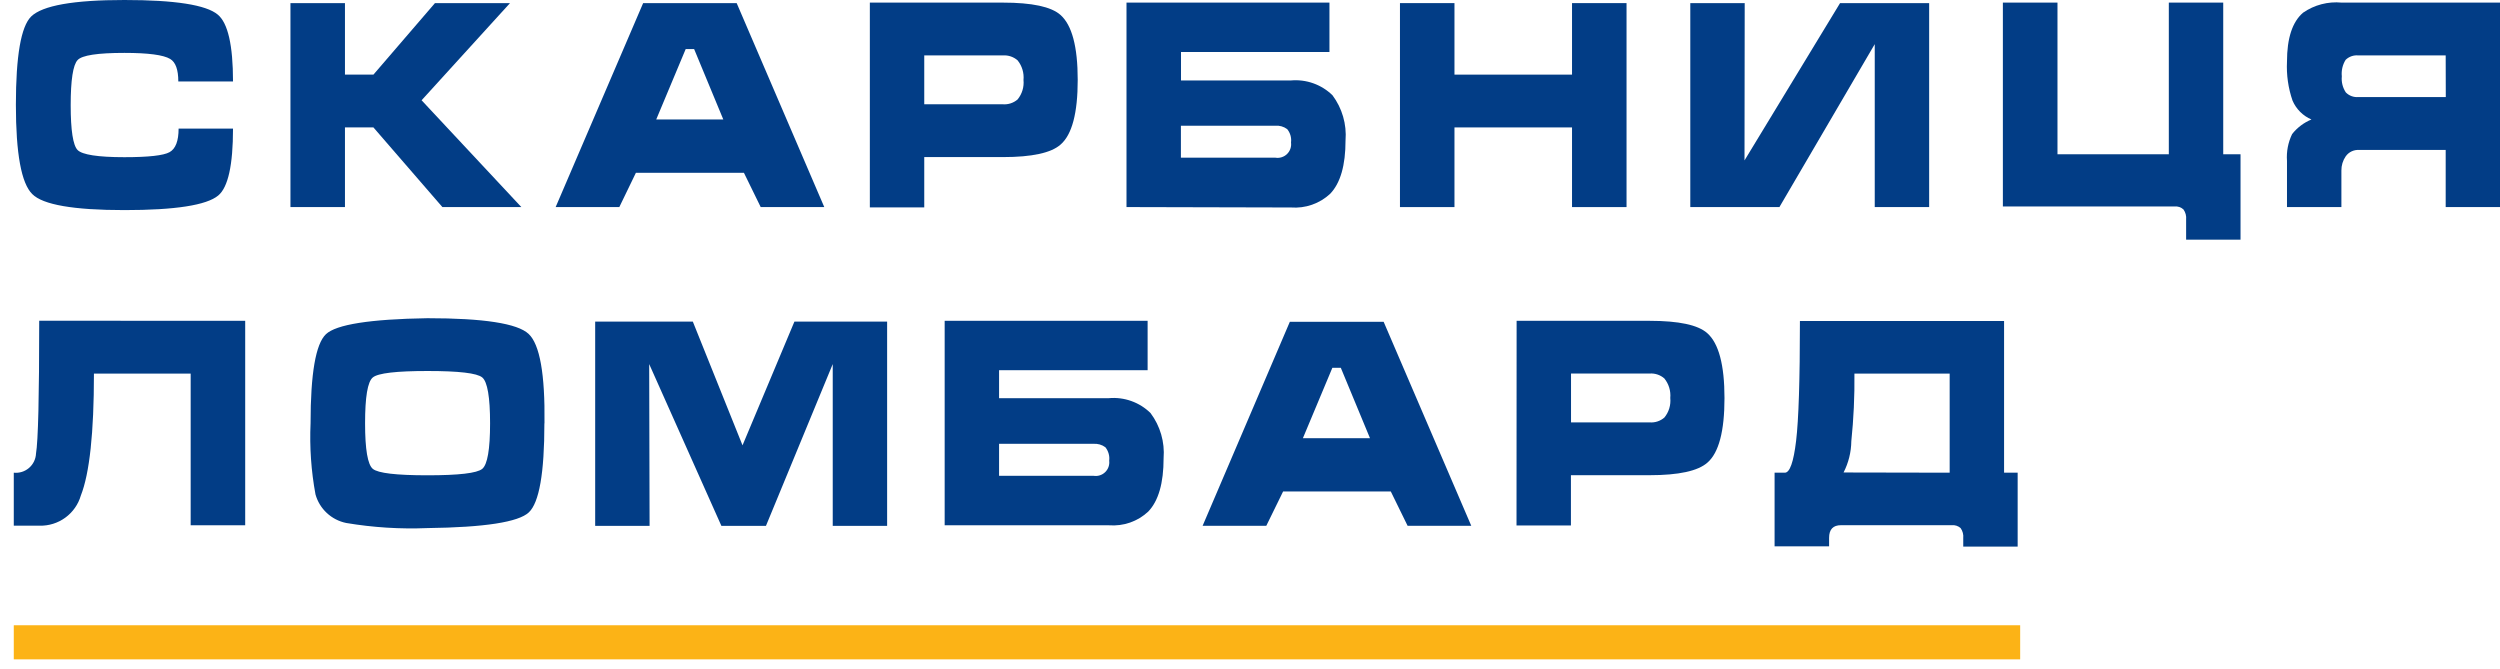
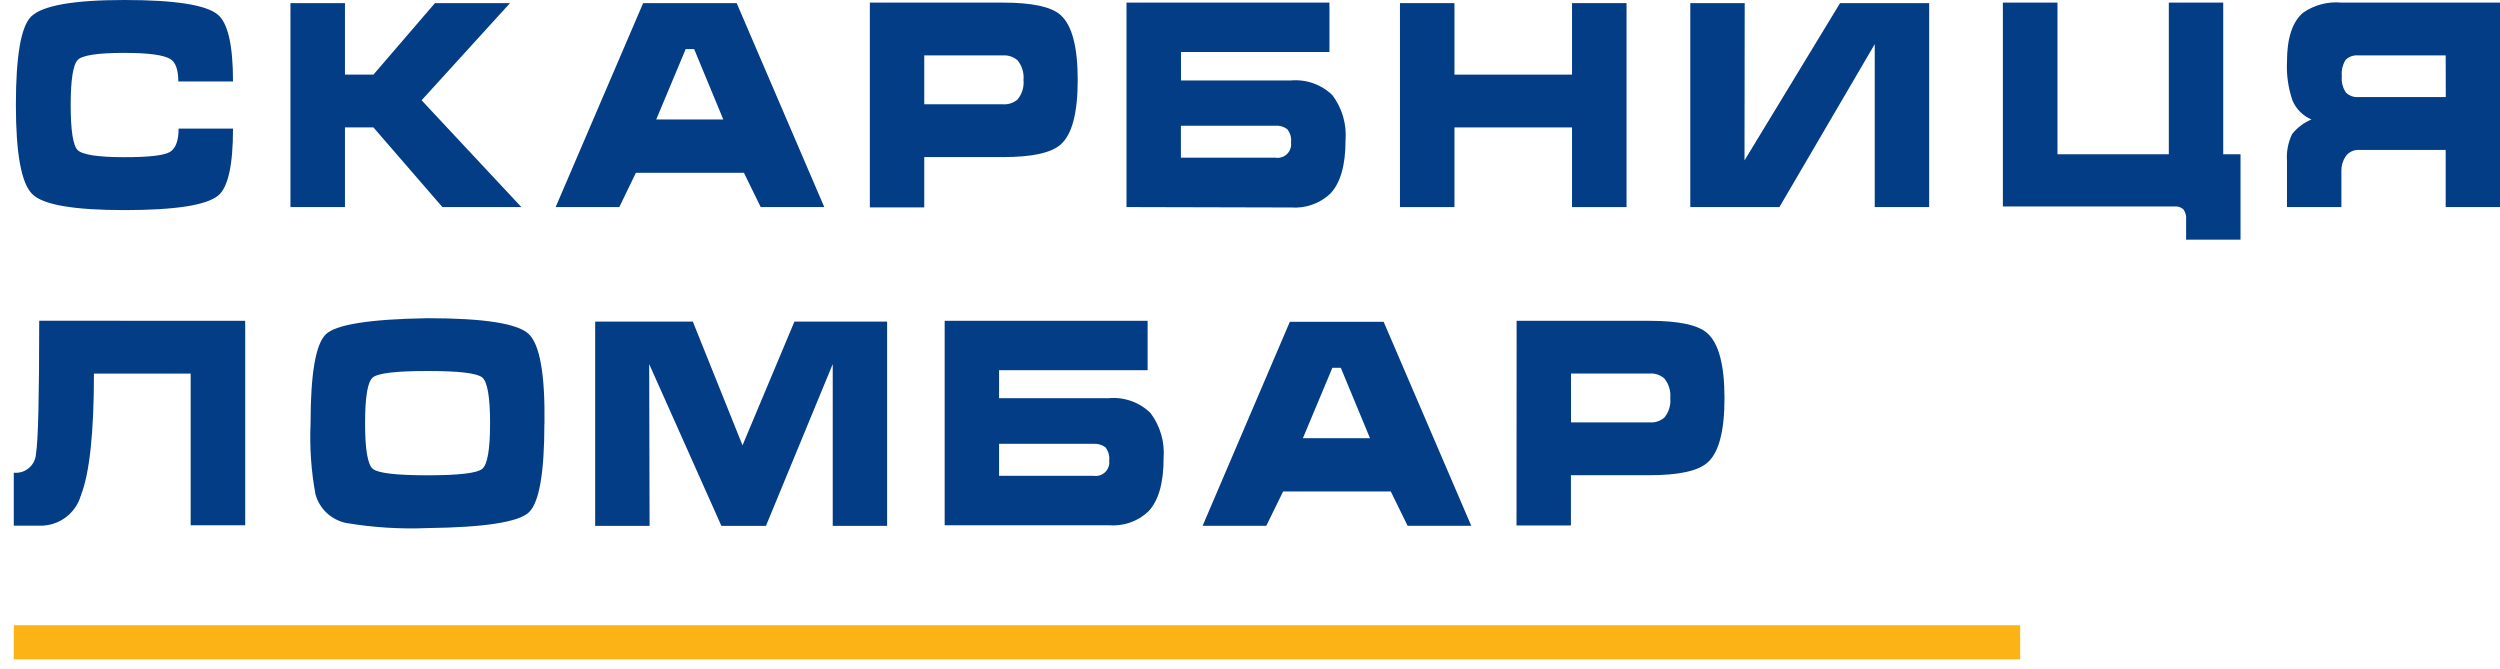
<svg xmlns="http://www.w3.org/2000/svg" width="127" height="34" viewBox="0 0 127 34" fill="none">
  <path d="M102.625 31.763H0.7V33.495H102.625V31.763Z" fill="#FCB316" />
  <path d="M6.319 0C8.888 0 10.468 0.247 11.061 0.741C11.578 1.167 11.837 2.299 11.837 4.138H9.058C9.058 3.539 8.92 3.157 8.644 2.994C8.303 2.79 7.529 2.687 6.319 2.687C4.957 2.687 4.165 2.808 3.944 3.05C3.709 3.295 3.591 4.072 3.591 5.344C3.591 6.616 3.709 7.388 3.944 7.623C4.179 7.858 4.966 7.985 6.319 7.985C7.542 7.985 8.307 7.9 8.613 7.73C8.92 7.56 9.073 7.161 9.073 6.534H11.837C11.837 8.384 11.587 9.516 11.086 9.932C10.49 10.426 8.901 10.673 6.319 10.673C3.738 10.673 2.178 10.402 1.64 9.86C1.084 9.315 0.807 7.803 0.807 5.324C0.807 2.844 1.066 1.349 1.583 0.838C2.159 0.279 3.738 0 6.319 0Z" fill="#023D86" />
  <path d="M14.755 0.158H17.524V3.791H18.97L22.096 0.158H25.908L21.417 5.094L26.485 10.52H22.474L18.97 6.473H17.524V10.52H14.755V0.158Z" fill="#023D86" />
  <path d="M32.672 0.158H37.423L41.873 10.52H38.644L37.791 8.777H32.304L31.461 10.52H28.227L32.672 0.158ZM35.262 2.493H34.833L33.336 6.07H36.744L35.262 2.493Z" fill="#023D86" />
  <path d="M44.188 0.133H50.952C52.427 0.133 53.399 0.341 53.869 0.756C54.455 1.27 54.748 2.371 54.748 4.057C54.748 5.742 54.459 6.838 53.879 7.342C53.403 7.767 52.427 7.98 50.952 7.98H46.952V10.535H44.188V0.133ZM46.952 5.298H50.952C51.222 5.317 51.488 5.229 51.693 5.053C51.921 4.775 52.029 4.419 51.994 4.062C52.028 3.703 51.919 3.345 51.693 3.065C51.489 2.887 51.222 2.797 50.952 2.815H46.952V5.298Z" fill="#023D86" />
  <path d="M57.226 10.519V0.133H67.536V2.641H59.995V4.087H65.579C65.964 4.053 66.352 4.102 66.716 4.232C67.081 4.362 67.412 4.568 67.689 4.838C68.182 5.497 68.418 6.312 68.353 7.132C68.353 8.399 68.093 9.303 67.572 9.845C67.306 10.092 66.993 10.281 66.651 10.4C66.309 10.52 65.946 10.567 65.584 10.54L57.226 10.519ZM59.99 6.386V8.011H64.793C64.898 8.028 65.007 8.02 65.109 7.987C65.212 7.955 65.305 7.899 65.382 7.824C65.459 7.749 65.517 7.657 65.552 7.556C65.587 7.454 65.598 7.346 65.584 7.239C65.6 7.119 65.59 6.997 65.557 6.88C65.523 6.763 65.467 6.654 65.39 6.56C65.214 6.429 64.996 6.367 64.777 6.386H59.99Z" fill="#023D86" />
  <path d="M85.867 0.158H88.631L88.621 8.149L93.475 0.158H98.001V10.52H95.237V2.243L90.394 10.52H85.867V0.158Z" fill="#023D86" />
  <path d="M104.52 7.837H110.176V0.133H112.94V7.837H113.819V12.175H111.055V11.153C111.074 10.972 111.026 10.791 110.922 10.642C110.861 10.585 110.788 10.542 110.709 10.515C110.629 10.489 110.545 10.48 110.462 10.489H101.746V0.133H104.52V7.837Z" fill="#023D86" />
  <path d="M127 0.133V10.52H124.241V7.618H119.847C119.715 7.608 119.583 7.633 119.463 7.689C119.343 7.745 119.24 7.832 119.163 7.94C119.016 8.153 118.939 8.406 118.943 8.665V10.52H116.179V8.175C116.145 7.705 116.235 7.234 116.44 6.81C116.698 6.484 117.036 6.229 117.421 6.07C116.989 5.885 116.645 5.541 116.46 5.109C116.242 4.474 116.146 3.803 116.179 3.132C116.179 1.94 116.452 1.11 116.997 0.644C117.57 0.247 118.265 0.066 118.959 0.133H127ZM124.241 2.815H119.801C119.684 2.804 119.566 2.818 119.455 2.857C119.344 2.896 119.242 2.958 119.158 3.04C119.002 3.29 118.934 3.585 118.964 3.878C118.936 4.166 119.008 4.454 119.168 4.695C119.25 4.779 119.351 4.844 119.461 4.884C119.571 4.925 119.689 4.941 119.807 4.93H124.246L124.241 2.815Z" fill="#023D86" />
  <path d="M12.456 16.298V26.685H9.686V18.98H4.772C4.772 21.984 4.55 24.048 4.107 25.172C3.976 25.624 3.698 26.019 3.318 26.296C2.939 26.573 2.478 26.717 2.008 26.705H0.7V24.013C0.838 24.027 0.979 24.014 1.112 23.972C1.245 23.931 1.368 23.862 1.474 23.771C1.58 23.68 1.666 23.569 1.727 23.443C1.788 23.318 1.823 23.181 1.829 23.042C1.938 22.405 1.992 20.155 1.992 16.293L12.456 16.298Z" fill="#023D86" />
  <path d="M27.655 21.504C27.655 24.028 27.391 25.537 26.863 26.03C26.335 26.524 24.617 26.79 21.708 26.827C20.328 26.884 18.947 26.796 17.585 26.567C17.217 26.491 16.877 26.316 16.602 26.06C16.327 25.804 16.128 25.478 16.027 25.116C15.807 23.925 15.723 22.713 15.777 21.504C15.777 18.98 16.037 17.471 16.558 16.977C17.079 16.483 18.798 16.212 21.713 16.165C24.571 16.165 26.284 16.43 26.853 16.962C27.422 17.493 27.691 19.007 27.66 21.504H27.655ZM18.546 21.504C18.546 22.829 18.677 23.6 18.939 23.818C19.201 24.036 20.126 24.145 21.713 24.145C23.302 24.145 24.232 24.038 24.498 23.818C24.763 23.599 24.896 22.827 24.896 21.504C24.896 20.18 24.763 19.394 24.498 19.174C24.232 18.954 23.307 18.847 21.723 18.847C20.14 18.847 19.205 18.954 18.939 19.174C18.673 19.394 18.546 20.17 18.546 21.504Z" fill="#023D86" />
  <path d="M35.196 16.339L37.72 22.623L40.356 16.339H45.066V26.715H42.303V18.495L38.91 26.715H36.647L32.979 18.495L32.999 26.715H30.235V16.339H35.196Z" fill="#023D86" />
  <path d="M47.989 26.685V16.298H58.299V18.806H50.753V20.227H56.332C56.718 20.192 57.107 20.242 57.472 20.373C57.837 20.503 58.17 20.712 58.447 20.983C58.94 21.641 59.176 22.457 59.111 23.277C59.111 24.544 58.85 25.448 58.329 25.99C58.064 26.237 57.751 26.426 57.409 26.546C57.066 26.665 56.703 26.712 56.342 26.685H47.989ZM50.753 22.546V24.171H55.555C55.661 24.188 55.769 24.18 55.871 24.147C55.972 24.115 56.066 24.06 56.142 23.985C56.219 23.911 56.278 23.82 56.313 23.719C56.349 23.618 56.36 23.511 56.347 23.405C56.362 23.283 56.353 23.16 56.319 23.043C56.286 22.925 56.229 22.815 56.153 22.72C55.978 22.591 55.762 22.529 55.545 22.546H50.753Z" fill="#023D86" />
  <path d="M65.523 16.349H70.29L74.74 26.71H71.506L70.653 24.968H65.181L64.328 26.71H61.093L65.523 16.349ZM68.113 18.684H67.684L66.187 22.26H69.595L68.113 18.684Z" fill="#023D86" />
  <path d="M71.118 0.158H73.887V3.791H79.859V0.158H82.628V10.52H79.859V6.473H73.887V10.52H71.118V0.158Z" fill="#023D86" />
  <path d="M77.044 16.298H83.808C85.283 16.298 86.255 16.506 86.725 16.921C87.311 17.436 87.604 18.536 87.604 20.222C87.604 21.908 87.315 23.001 86.736 23.502C86.255 23.927 85.278 24.14 83.803 24.14H79.803V26.695H77.039L77.044 16.298ZM79.808 21.458H83.808C84.078 21.478 84.344 21.389 84.549 21.213C84.663 21.075 84.748 20.916 84.799 20.745C84.851 20.574 84.868 20.394 84.85 20.217C84.883 19.86 84.775 19.504 84.549 19.225C84.345 19.047 84.079 18.957 83.808 18.975H79.808V21.458Z" fill="#023D86" />
-   <path d="M90.67 24.013C90.922 24.013 91.113 23.474 91.242 22.398C91.371 21.322 91.436 19.292 91.436 16.308H101.807V24.013H102.497V27.768H99.733V27.339C99.752 27.158 99.705 26.976 99.6 26.828C99.538 26.772 99.465 26.731 99.386 26.705C99.307 26.68 99.223 26.671 99.141 26.68H93.521C93.119 26.68 92.918 26.894 92.918 27.323V27.753H90.149V24.013H90.67ZM99.043 24.013V18.98H94.205C94.218 20.127 94.165 21.273 94.047 22.413C94.04 22.966 93.906 23.51 93.653 24.002L99.043 24.013Z" fill="#023D86" />
</svg>